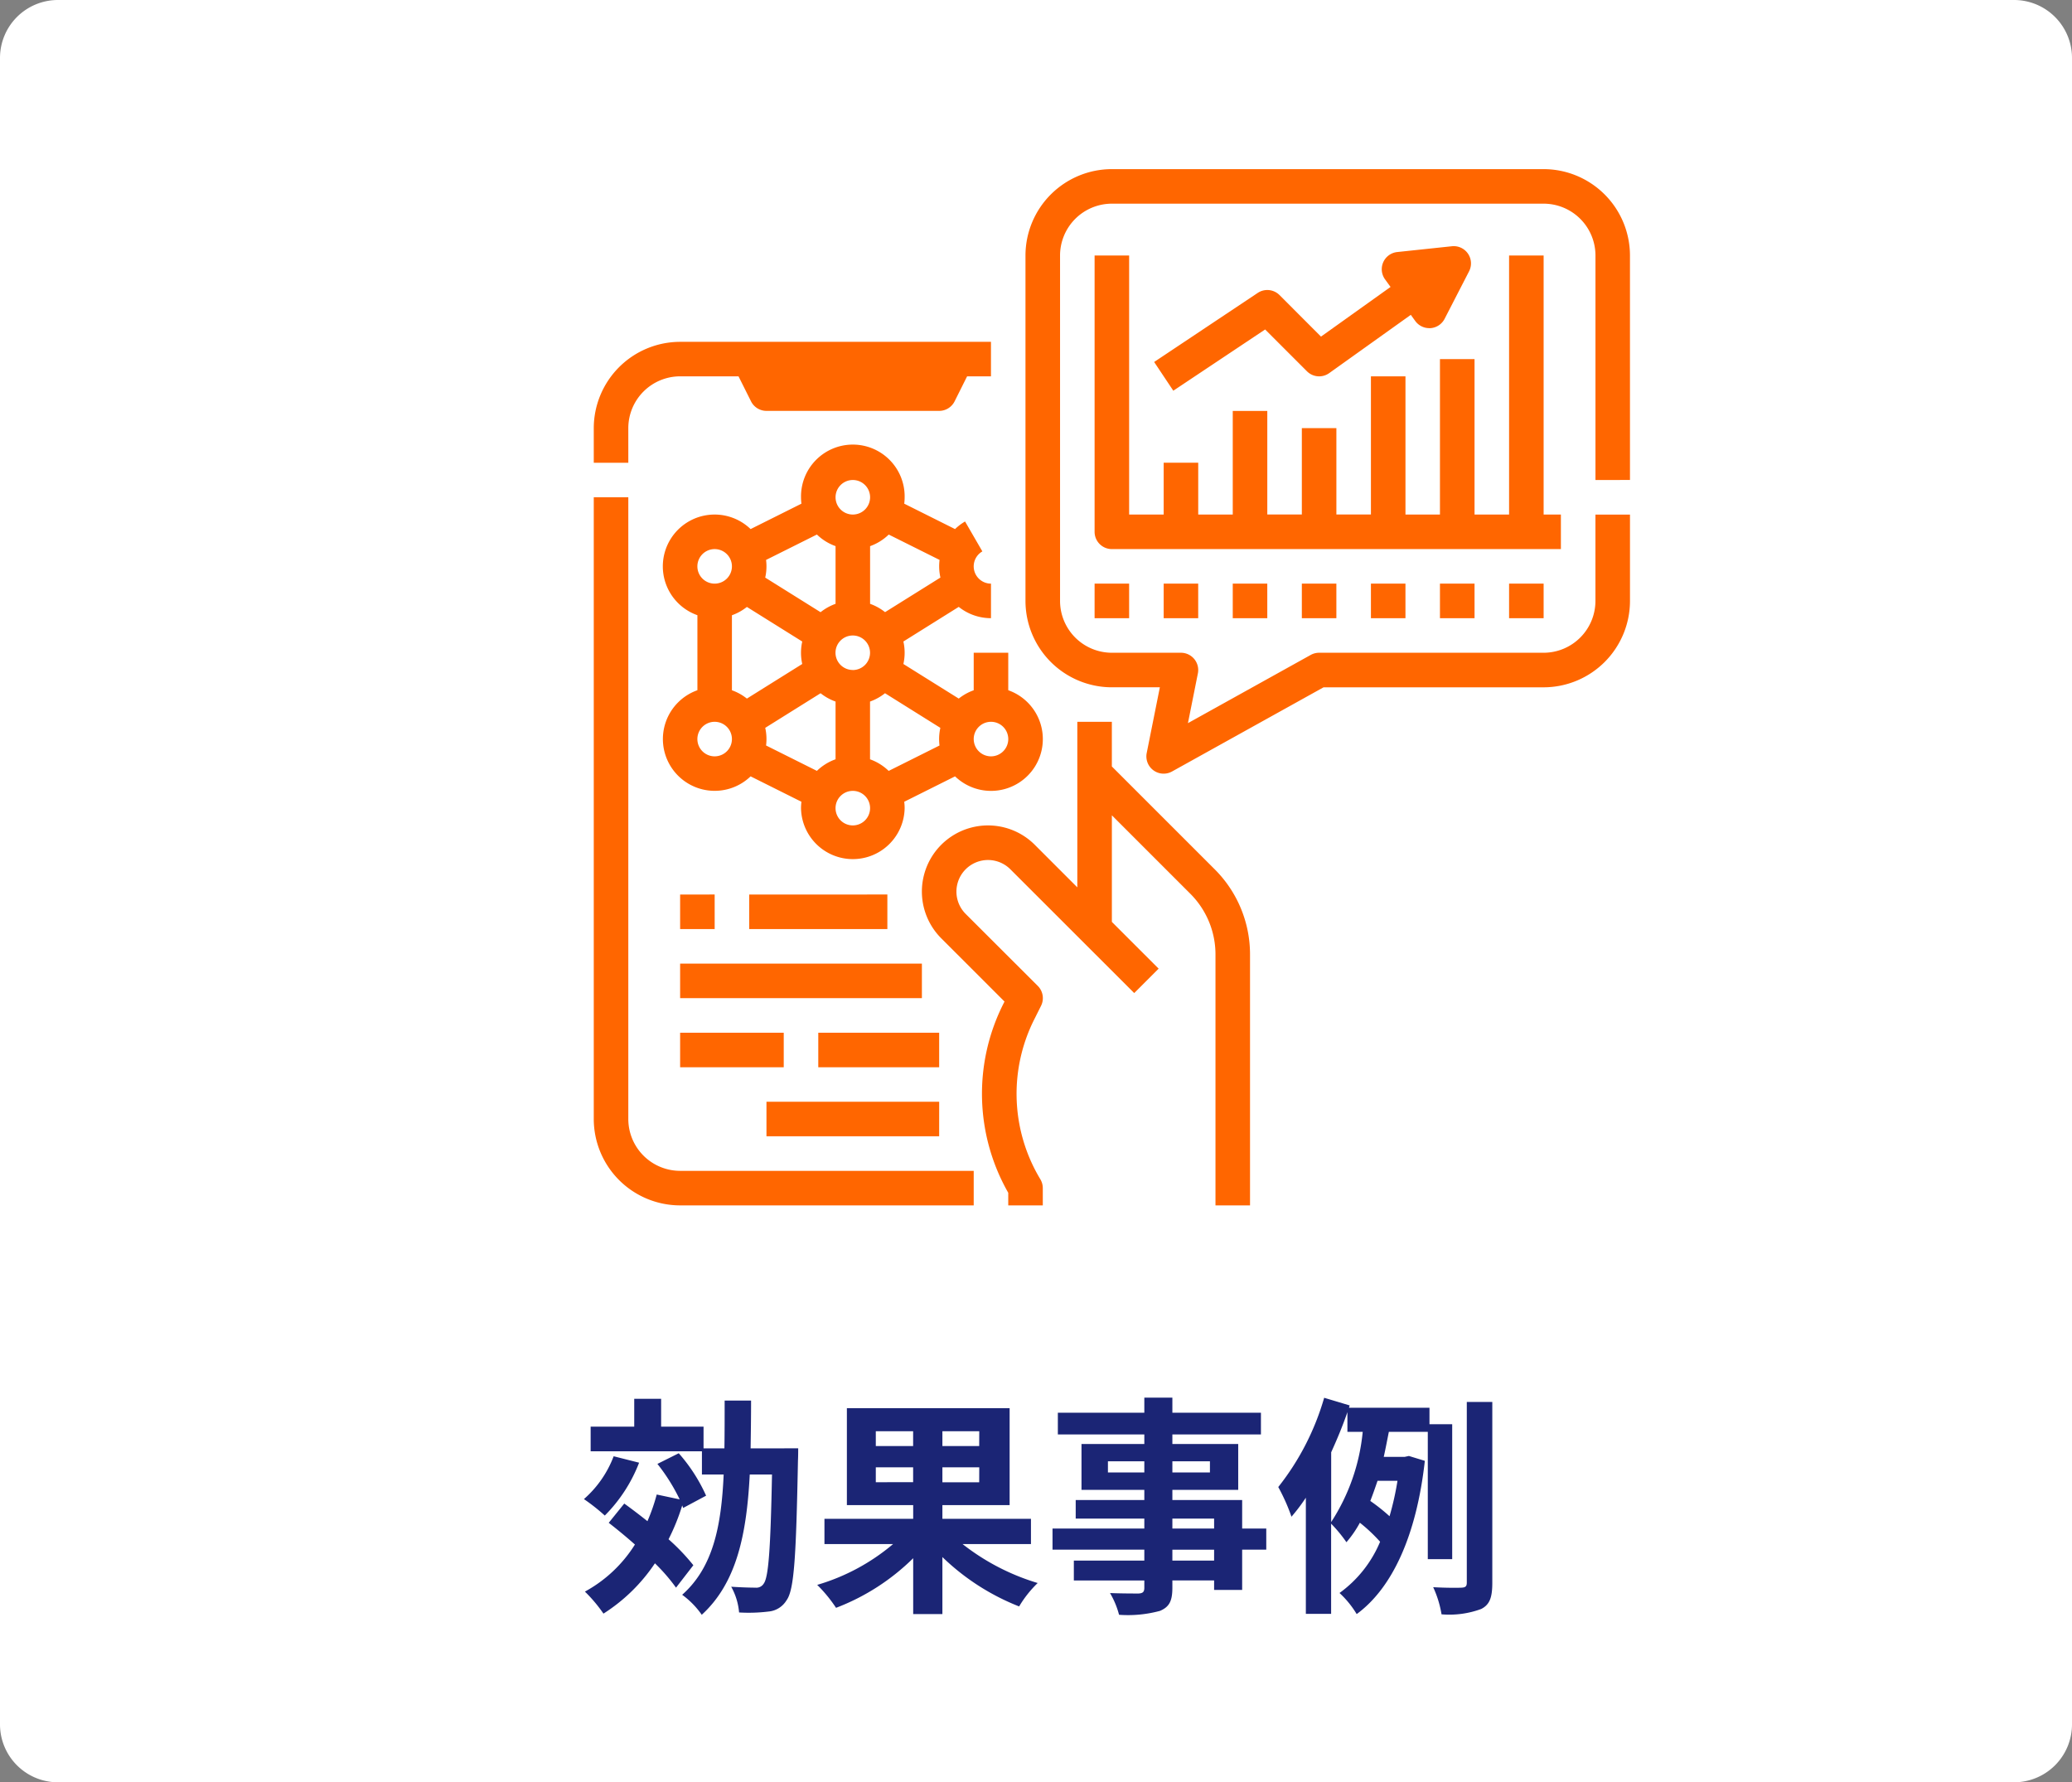
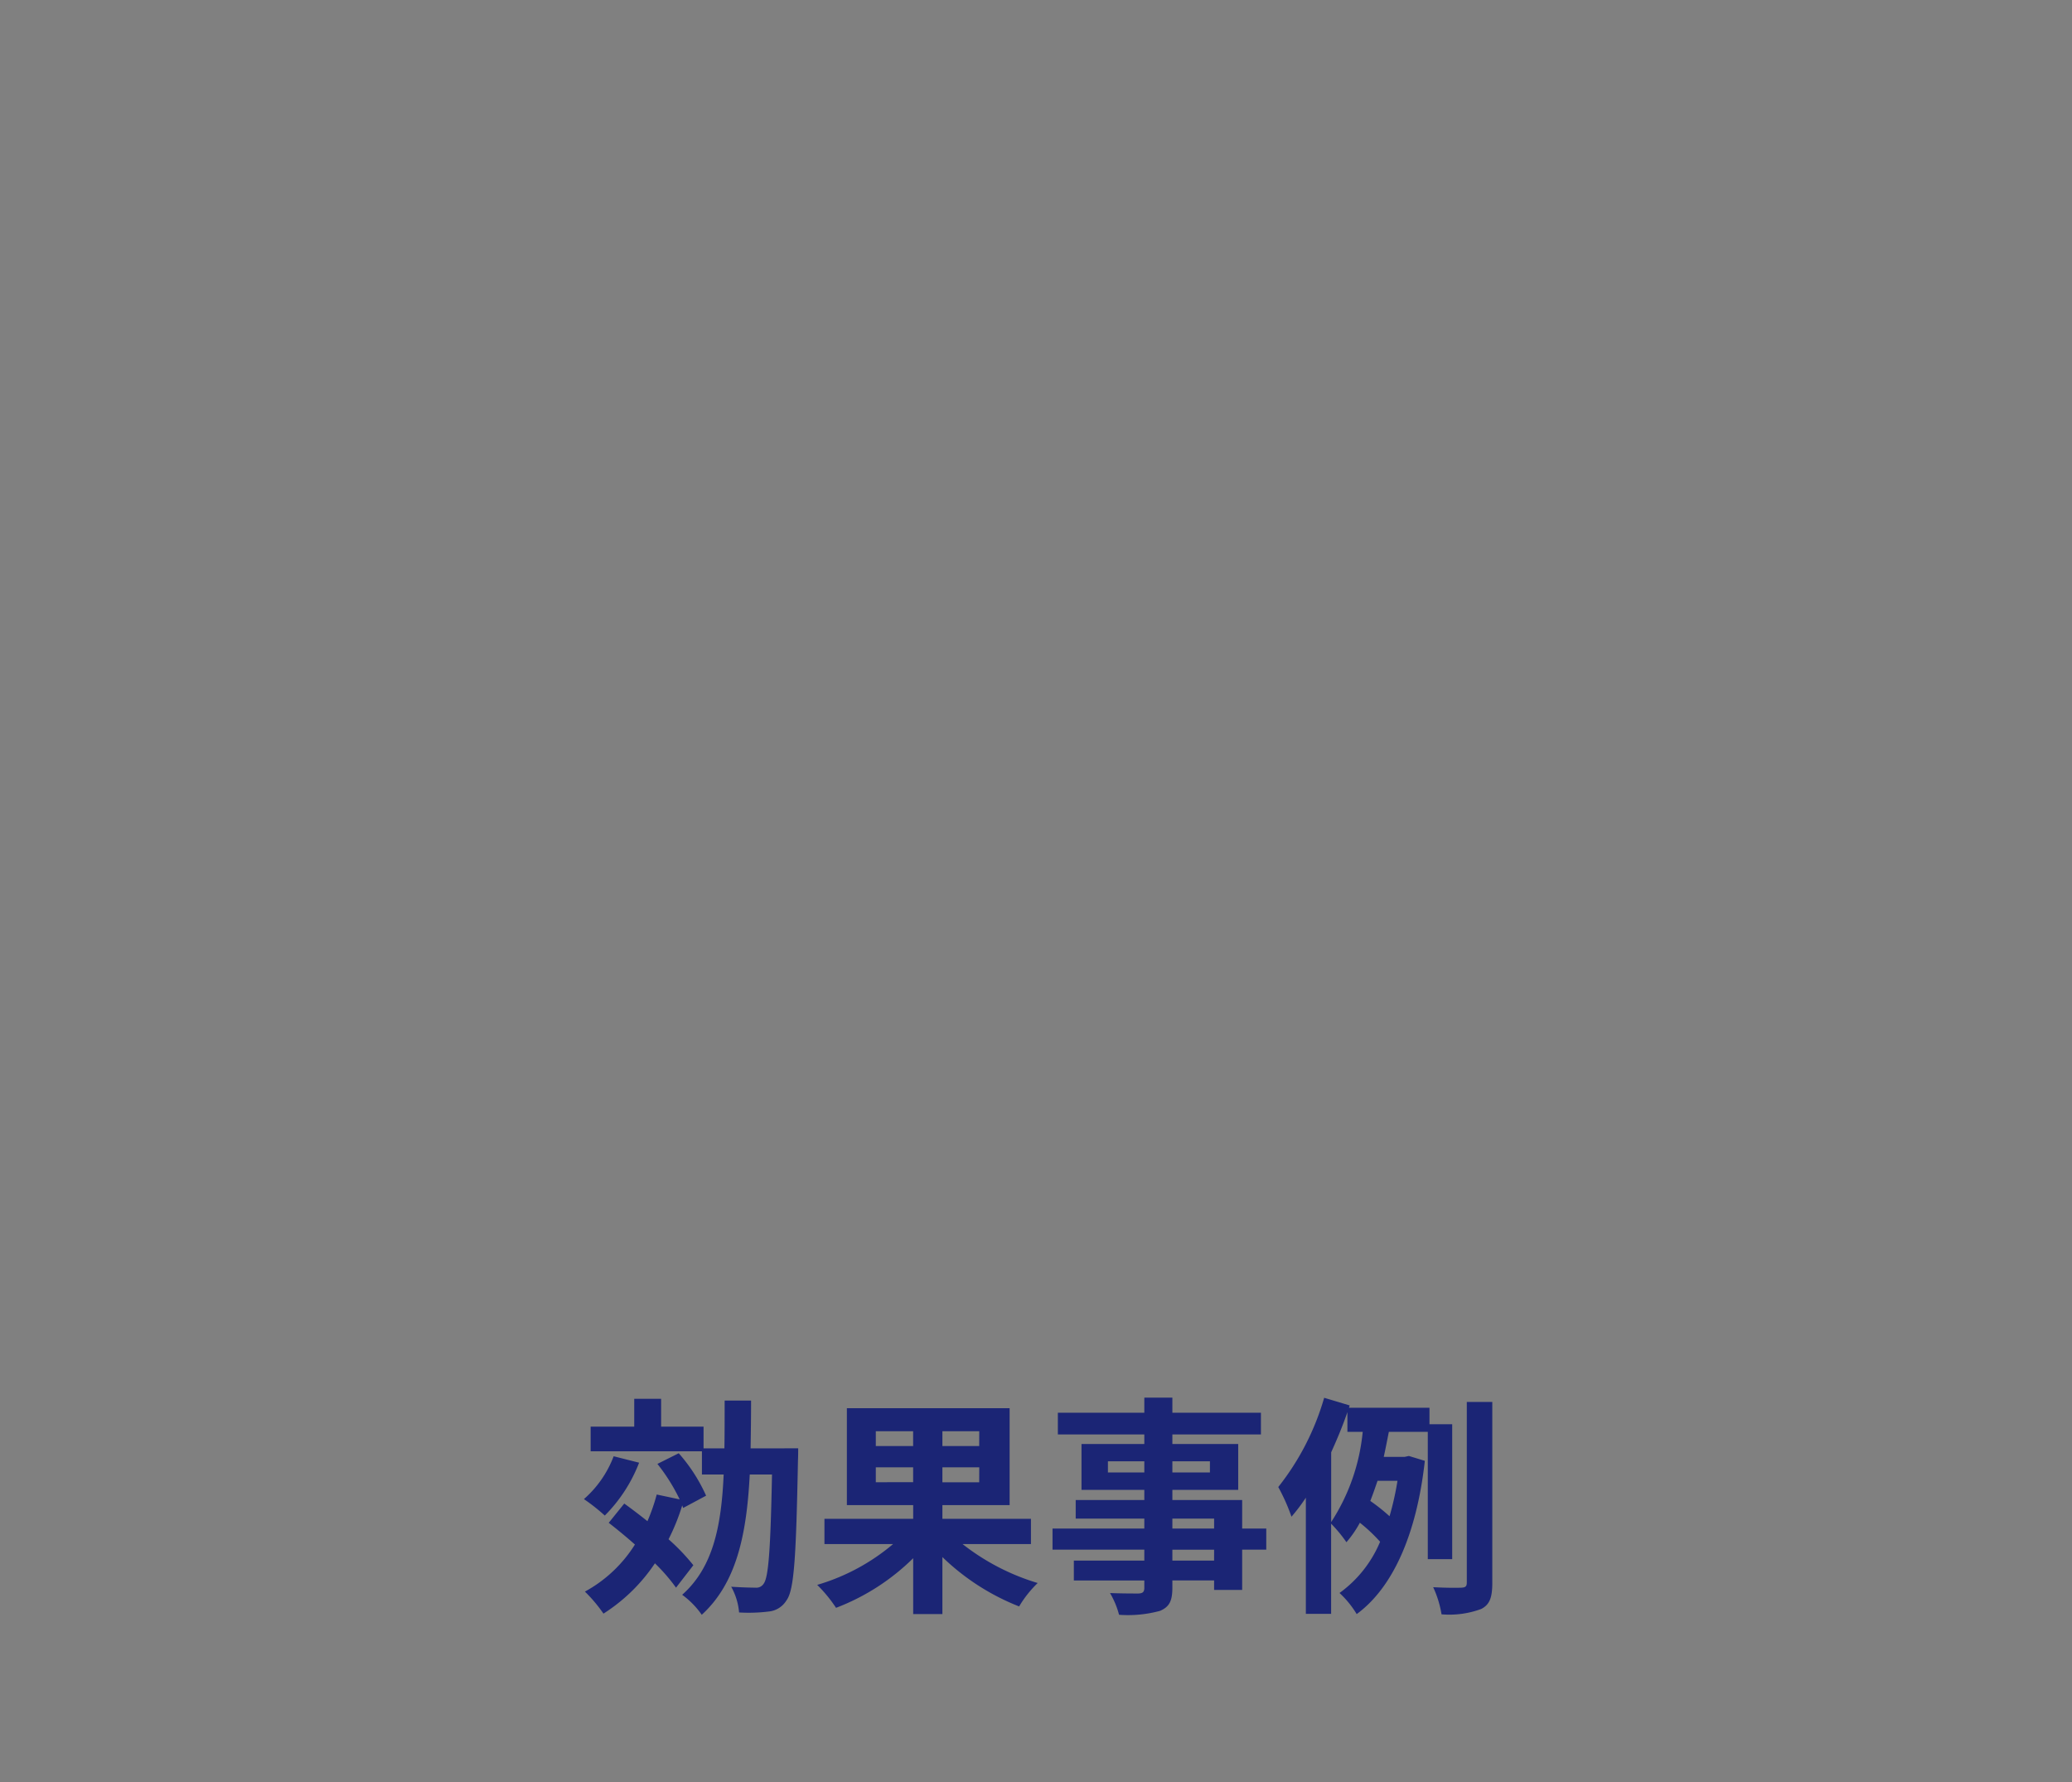
<svg xmlns="http://www.w3.org/2000/svg" width="143" height="123" viewBox="0 0 143 123">
  <rect x="0" y="0" width="143" height="123" fill="#808080" stroke="none" />
  <g id="nav_button3" transform="translate(-1200 -212)">
-     <path id="パス_863" data-name="パス 863" d="M4,0H139a4,4,0,0,1,4,4V119a4,4,0,0,1-4,4H4a4,4,0,0,1-4-4V4A4,4,0,0,1,4,0Z" transform="translate(1200 212)" fill="#fff" />
    <path id="パス_864" data-name="パス 864" d="M-29.648-9.5A7.4,7.4,0,0,1-31.7-6.544a13.267,13.267,0,0,1,1.44,1.136,10.513,10.513,0,0,0,2.368-3.648Zm5.5,7.52a14.289,14.289,0,0,0-1.712-1.792,14.535,14.535,0,0,0,.944-2.336l.064.176,1.584-.848a11.567,11.567,0,0,0-1.888-2.928l-1.472.736a12.969,12.969,0,0,1,1.536,2.448l-1.584-.336a13.114,13.114,0,0,1-.64,1.84c-.544-.432-1.088-.848-1.6-1.216l-1.072,1.328c.576.448,1.2.96,1.808,1.5A9.346,9.346,0,0,1-31.632-.16a10.238,10.238,0,0,1,1.28,1.52A12.03,12.03,0,0,0-26.8-2.112a12.558,12.558,0,0,1,1.456,1.68Zm3.952-8.064c.016-1.056.032-2.16.032-3.3h-1.824c0,1.152,0,2.256-.016,3.3h-1.44v-1.5h-2.928v-1.92h-1.856v1.92h-3.008v1.7h7.68V-8.24h1.5c-.16,3.584-.736,6.416-2.864,8.3A5.781,5.781,0,0,1-23.568,1.44c2.416-2.208,3.1-5.568,3.312-9.68h1.536c-.1,5.152-.24,7.1-.576,7.536a.59.59,0,0,1-.56.272c-.3,0-.96-.016-1.68-.064a4.39,4.39,0,0,1,.544,1.776,11.283,11.283,0,0,0,2.032-.064A1.617,1.617,0,0,0-17.712.432c.528-.72.656-3.056.784-9.632.016-.24.016-.848.016-.848Zm8.64,2.336V-8.736h2.576v1.024Zm0-3.52h2.576v1.024h-2.576Zm7.136,1.024H-6.96v-1.024h2.544Zm0,2.5H-6.96V-8.736h2.544ZM-.848-3.44V-5.184H-6.96v-.944h4.64v-6.688H-13.552v6.688h4.576v.944H-15.1V-3.44h4.736A14.343,14.343,0,0,1-15.6-.624,9.866,9.866,0,0,1-14.3.96,15.364,15.364,0,0,0-8.976-2.464V1.392H-6.96V-2.544A16.053,16.053,0,0,0-1.664.864,7.69,7.69,0,0,1-.384-.752,15.679,15.679,0,0,1-5.568-3.44ZM11.792-2.3H8.912v-.752h2.88ZM8.912-5.2h2.88v.688H8.912ZM4.464-8.384v-.768H6.976v.768Zm7.04-.768v.768H8.912v-.768Zm3.888,4.64H13.728V-6.48H8.912v-.7h4.544v-3.168H8.912v-.656h6.112v-1.5H8.912v-1.04H6.976v1.04H1.008v1.5H6.976v.656H2.64v3.168H6.976v.7H2.24V-5.2H6.976v.688H.64v1.456H6.976V-2.3H2.112V-.928H6.976v.5c0,.288-.1.384-.4.4-.256,0-1.2,0-1.968-.032a5.866,5.866,0,0,1,.624,1.5,8.426,8.426,0,0,0,2.832-.272c.624-.272.848-.656.848-1.6v-.5h2.88v.656h1.936V-3.056h1.664Zm4.48-5.264c.416-.912.8-1.84,1.12-2.768v1.36h1.056A13.822,13.822,0,0,1,19.872-4.96Zm4.576,1.968A19.8,19.8,0,0,1,23.9-5.36a12.831,12.831,0,0,0-1.328-1.056c.176-.448.336-.912.5-1.392ZM28.224-2.4v-9.312H26.656v-1.136H21.1l.048-.16-1.76-.528a17.889,17.889,0,0,1-3.168,6.16,13.236,13.236,0,0,1,.912,2.048,12.764,12.764,0,0,0,.992-1.312V1.376h1.744V-4.848a9.736,9.736,0,0,1,1.056,1.28,7.407,7.407,0,0,0,.928-1.344A11.112,11.112,0,0,1,23.248-3.6a8.3,8.3,0,0,1-2.8,3.536,6.636,6.636,0,0,1,1.184,1.456C24.08-.4,25.76-4.016,26.336-9.184l-1.1-.336-.3.064H23.5c.128-.576.24-1.168.352-1.728h2.688V-2.4Zm1.008-10.848V-.784c0,.272-.1.336-.352.352-.288.016-1.1.016-1.968-.032a7.18,7.18,0,0,1,.576,1.872,6.346,6.346,0,0,0,2.736-.368c.592-.3.768-.8.768-1.808v-12.48Z" transform="translate(1272 322)" fill="#1b2575" />
-     <path id="パス_655" data-name="パス 655" d="M81.555,46.99V44.606H79.171V46.99Zm-4.768,0V44.606H74.4V46.99Zm-4.768,0V44.606H69.636V46.99Zm-4.768,0V44.606H64.868V46.99Zm-4.768,0V44.606H60.1V46.99Zm-4.768,0V44.606H55.333V46.99Zm-7.151,0h2.384V44.606H50.565Zm12.762-22.3a1.192,1.192,0,0,0-1.5-.149l-7.151,4.768,1.322,1.983,6.338-4.226,2.885,2.885a1.192,1.192,0,0,0,1.535.128l5.633-4.023.308.425a1.192,1.192,0,0,0,.965.493c.03,0,.06,0,.09,0a1.192,1.192,0,0,0,.97-.643l1.688-3.278a1.191,1.191,0,0,0-1.184-1.731l-3.774.4a1.192,1.192,0,0,0-.841,1.884l.38.525-4.8,3.427Zm19.42,15.146H81.555V21.96H79.171V39.838H76.787V29.111H74.4V39.838H72.02V30.3H69.636v9.535H67.252v-5.96H64.868v5.96H62.484V32.687H60.1v7.151H57.717V36.262H55.333v3.576H52.949V21.96H50.565V41.03a1.192,1.192,0,0,0,1.192,1.192h30.99Zm4.768-2.384V21.96A5.967,5.967,0,0,0,81.555,16h-29.8a5.967,5.967,0,0,0-5.96,5.96V45.8a5.966,5.966,0,0,0,5.96,5.96h3.314l-.907,4.534a1.192,1.192,0,0,0,1.748,1.276l10.457-5.809H81.555a5.966,5.966,0,0,0,5.96-5.96v-5.96H85.131V45.8a3.58,3.58,0,0,1-3.576,3.576H66.06a1.2,1.2,0,0,0-.579.15l-8.474,4.708.686-3.432a1.192,1.192,0,0,0-1.169-1.426H51.757A3.58,3.58,0,0,1,48.181,45.8V21.96a3.58,3.58,0,0,1,3.576-3.576h29.8a3.58,3.58,0,0,1,3.576,3.576V37.454ZM39.838,75.6H31.495v2.384h8.343Zm-10.727,0H21.96v2.384h7.151ZM21.96,73.212H38.646V70.828H21.96Zm4.768-7.151v2.384h9.535V66.06Zm-4.768,0v2.384h2.384V66.06Zm17.879,14.3H27.919v2.384H39.838ZM23.151,55.333a1.192,1.192,0,1,0,1.192-1.192A1.193,1.193,0,0,0,23.151,55.333Zm0-11.919a1.192,1.192,0,1,0,1.192-1.192A1.193,1.193,0,0,0,23.151,43.414Zm3.417,2.8a3.591,3.591,0,0,1-1.033.574v5.177a3.591,3.591,0,0,1,1.033.574l3.82-2.388a3.556,3.556,0,0,1,0-1.55Zm1.351-2.8a3.58,3.58,0,0,1-.086.775l3.82,2.388A3.593,3.593,0,0,1,32.687,46V42.017a3.577,3.577,0,0,1-1.287-.8l-3.509,1.753A3.572,3.572,0,0,1,27.919,43.414Zm4.768-4.768a1.192,1.192,0,1,0,1.192-1.192A1.193,1.193,0,0,0,32.687,38.646Zm3.671,2.573a3.577,3.577,0,0,1-1.287.8V46a3.593,3.593,0,0,1,1.033.574l3.82-2.387a3.59,3.59,0,0,1-.086-.776,3.491,3.491,0,0,1,.028-.442ZM36.1,52.169a3.581,3.581,0,0,1-1.033.575V56.73a3.577,3.577,0,0,1,1.287.8l3.508-1.753a3.665,3.665,0,0,1-.028-.442,3.59,3.59,0,0,1,.086-.776Zm-2.225-1.6a1.192,1.192,0,1,0-1.192-1.192A1.193,1.193,0,0,0,33.879,50.565ZM35.07,60.1a1.192,1.192,0,1,0-1.192,1.192A1.193,1.193,0,0,0,35.07,60.1ZM31.4,57.528a3.577,3.577,0,0,1,1.287-.8V52.744a3.593,3.593,0,0,1-1.033-.574l-3.82,2.388a3.511,3.511,0,0,1,.057,1.217Zm10.823-2.195a1.192,1.192,0,1,0,1.192-1.192A1.193,1.193,0,0,0,42.222,55.333Zm-19.07-3.371V46.785a3.575,3.575,0,1,1,3.671-5.944l3.508-1.753a3.664,3.664,0,0,1-.028-.442,3.576,3.576,0,1,1,7.151,0,3.7,3.7,0,0,1-.028.442l3.507,1.753a3.586,3.586,0,0,1,.691-.524l1.194,2.064a1.192,1.192,0,0,0,.595,2.225V46.99a3.555,3.555,0,0,1-2.225-.78L37.369,48.6a3.561,3.561,0,0,1,0,1.552l3.82,2.387a3.593,3.593,0,0,1,1.033-.574V49.373h2.384v2.589a3.575,3.575,0,1,1-3.671,5.944l-3.508,1.753a3.7,3.7,0,0,1,.028.442,3.576,3.576,0,0,1-7.151,0,3.664,3.664,0,0,1,.028-.442l-3.508-1.753a3.574,3.574,0,1,1-3.671-5.944ZM61.292,87.514v-17.3a8.288,8.288,0,0,0-2.444-5.9l-7.092-7.091V54.141H49.373V65.567l-2.937-2.938a4.563,4.563,0,0,0-6.454,6.454l4.365,4.364-.083.167a13.784,13.784,0,0,0,.342,13.031v.869H46.99V86.322a1.194,1.194,0,0,0-.17-.613A11.415,11.415,0,0,1,46.4,74.68l.468-.935a1.191,1.191,0,0,0-.223-1.376L41.668,67.4a2.179,2.179,0,1,1,3.082-3.082L53.3,72.862l1.685-1.685L51.757,67.95V60.594L57.163,66a5.919,5.919,0,0,1,1.745,4.214v17.3ZM18.384,33.879A3.58,3.58,0,0,1,21.96,30.3H25.99l.863,1.725a1.192,1.192,0,0,0,1.066.659H39.838a1.192,1.192,0,0,0,1.066-.659l.862-1.725h1.647V27.919H21.96A5.967,5.967,0,0,0,16,33.879v2.384h2.384ZM16,81.555V38.646h2.384V81.555a3.58,3.58,0,0,0,3.576,3.576H42.222v2.384H21.96A5.967,5.967,0,0,1,16,81.555" transform="translate(1224.979 207.672)" fill="#f60" />
  </g>
</svg>